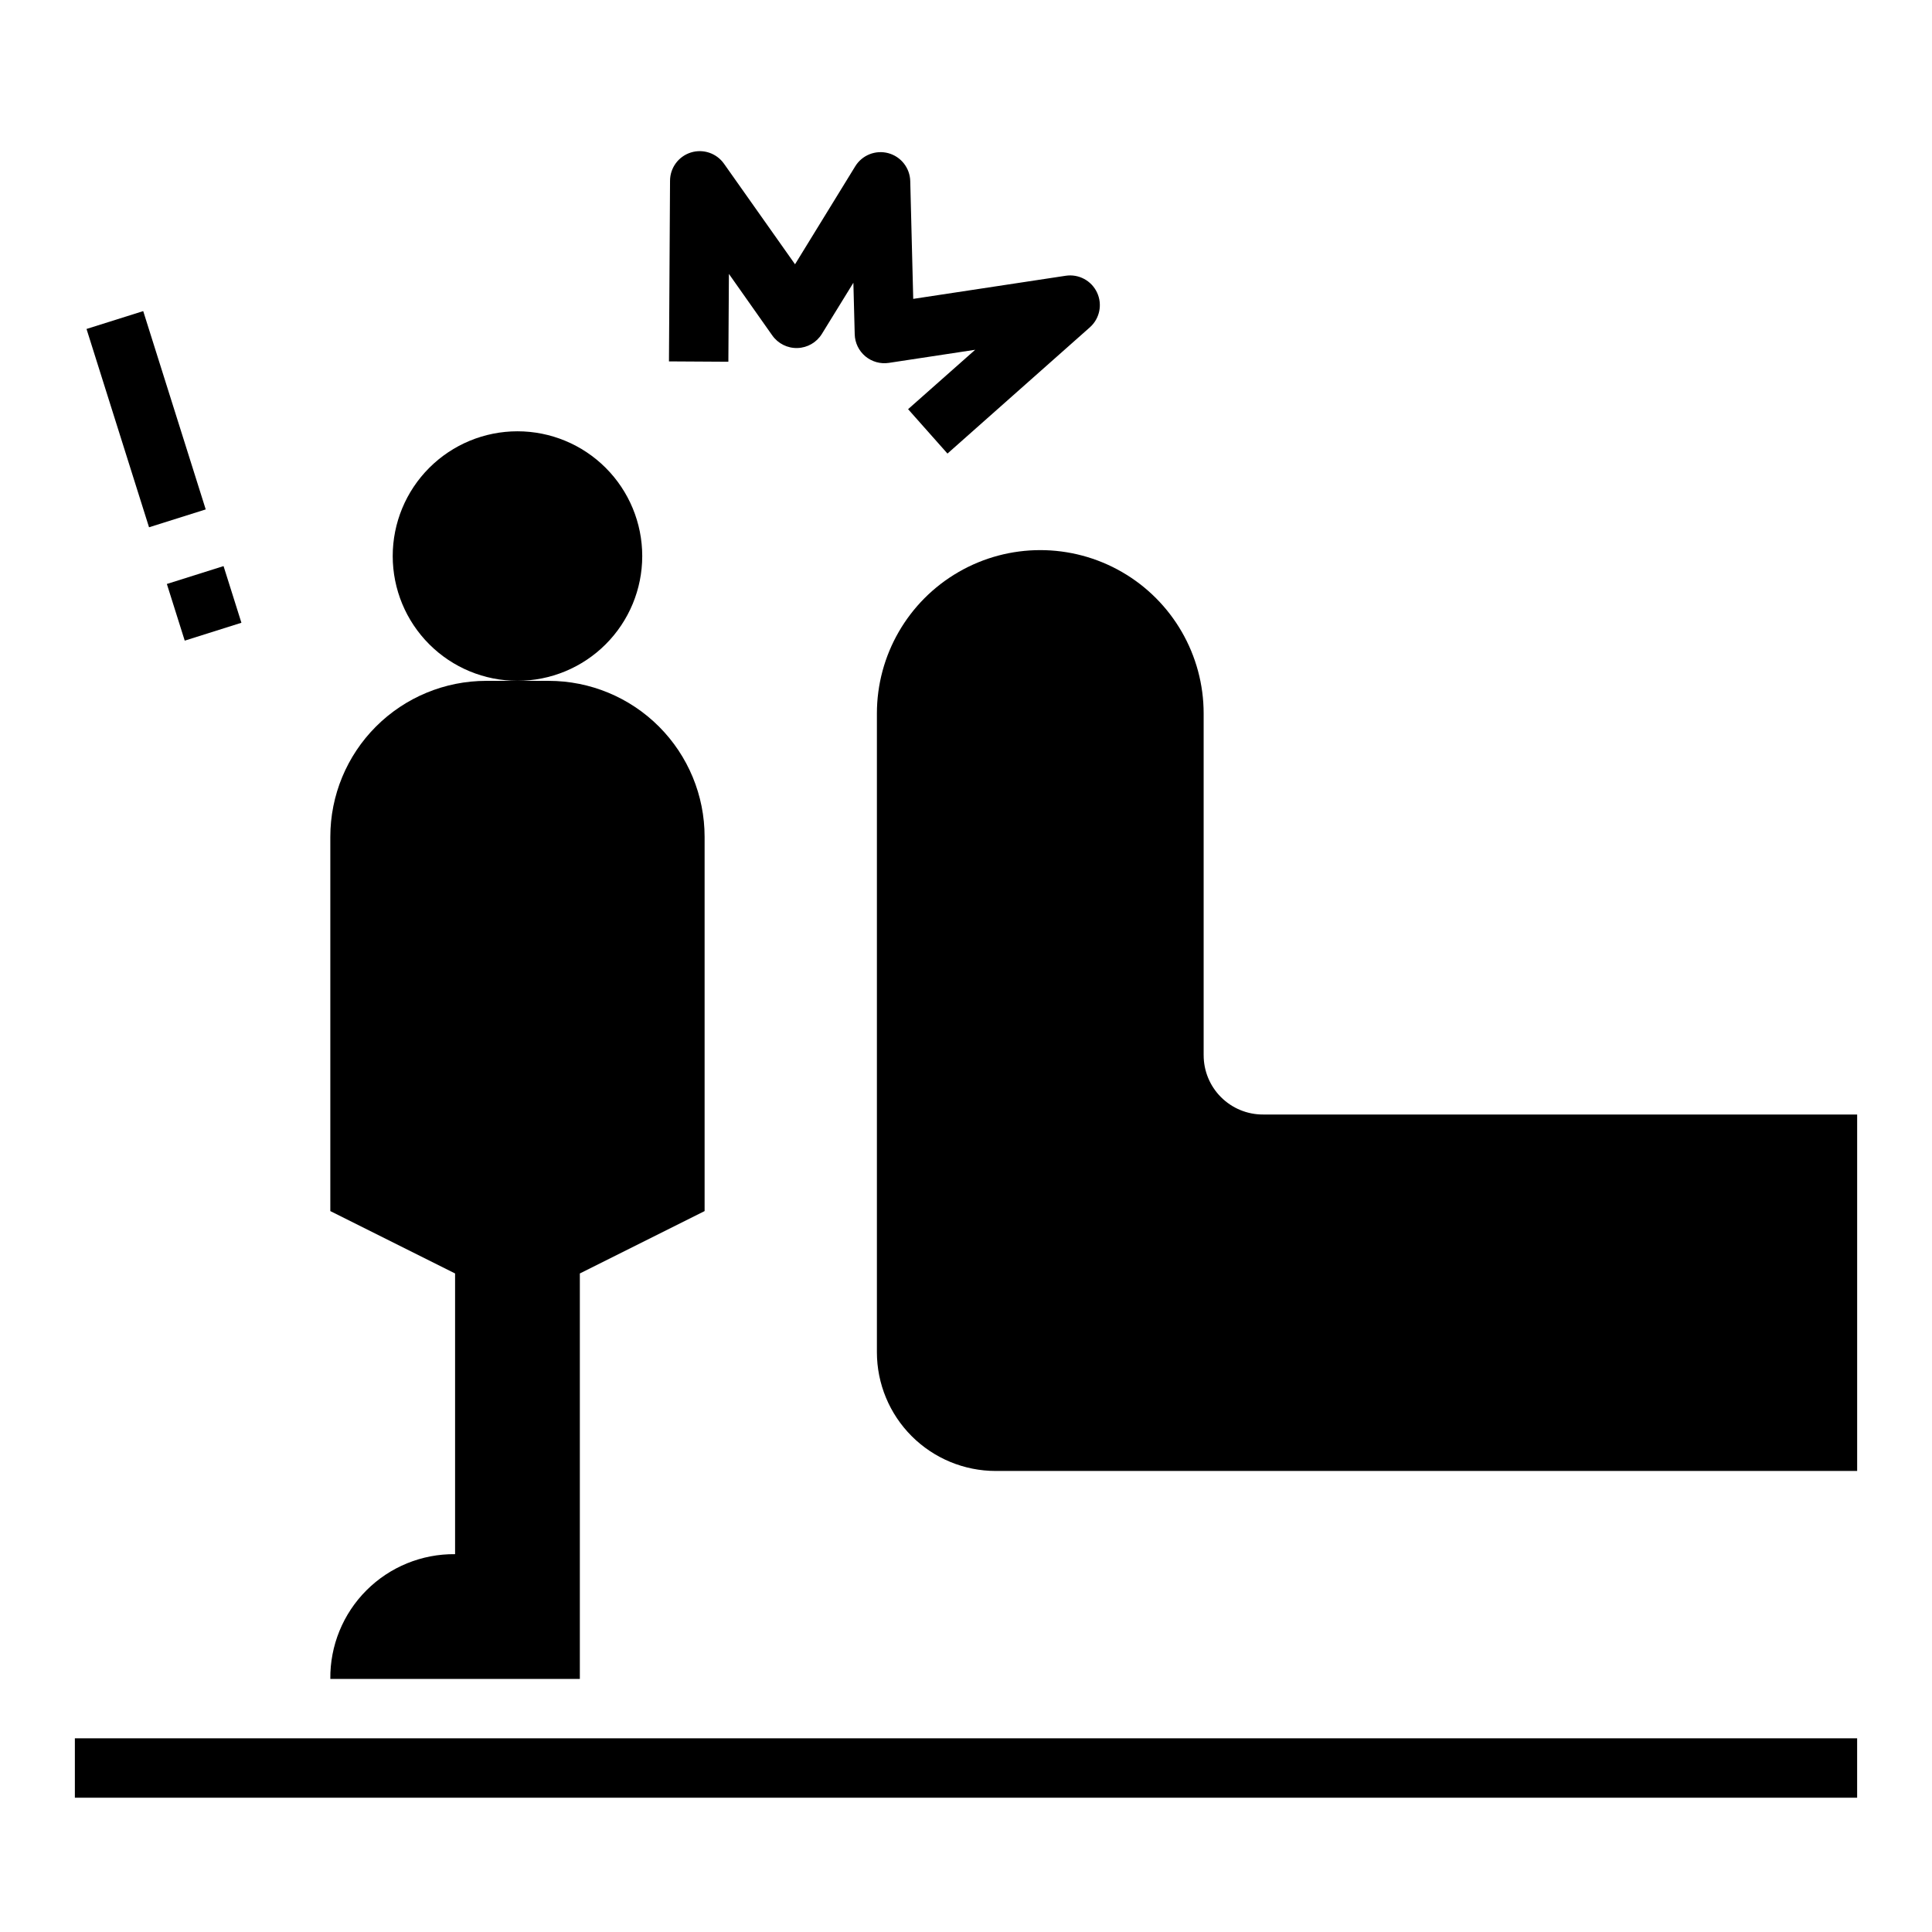
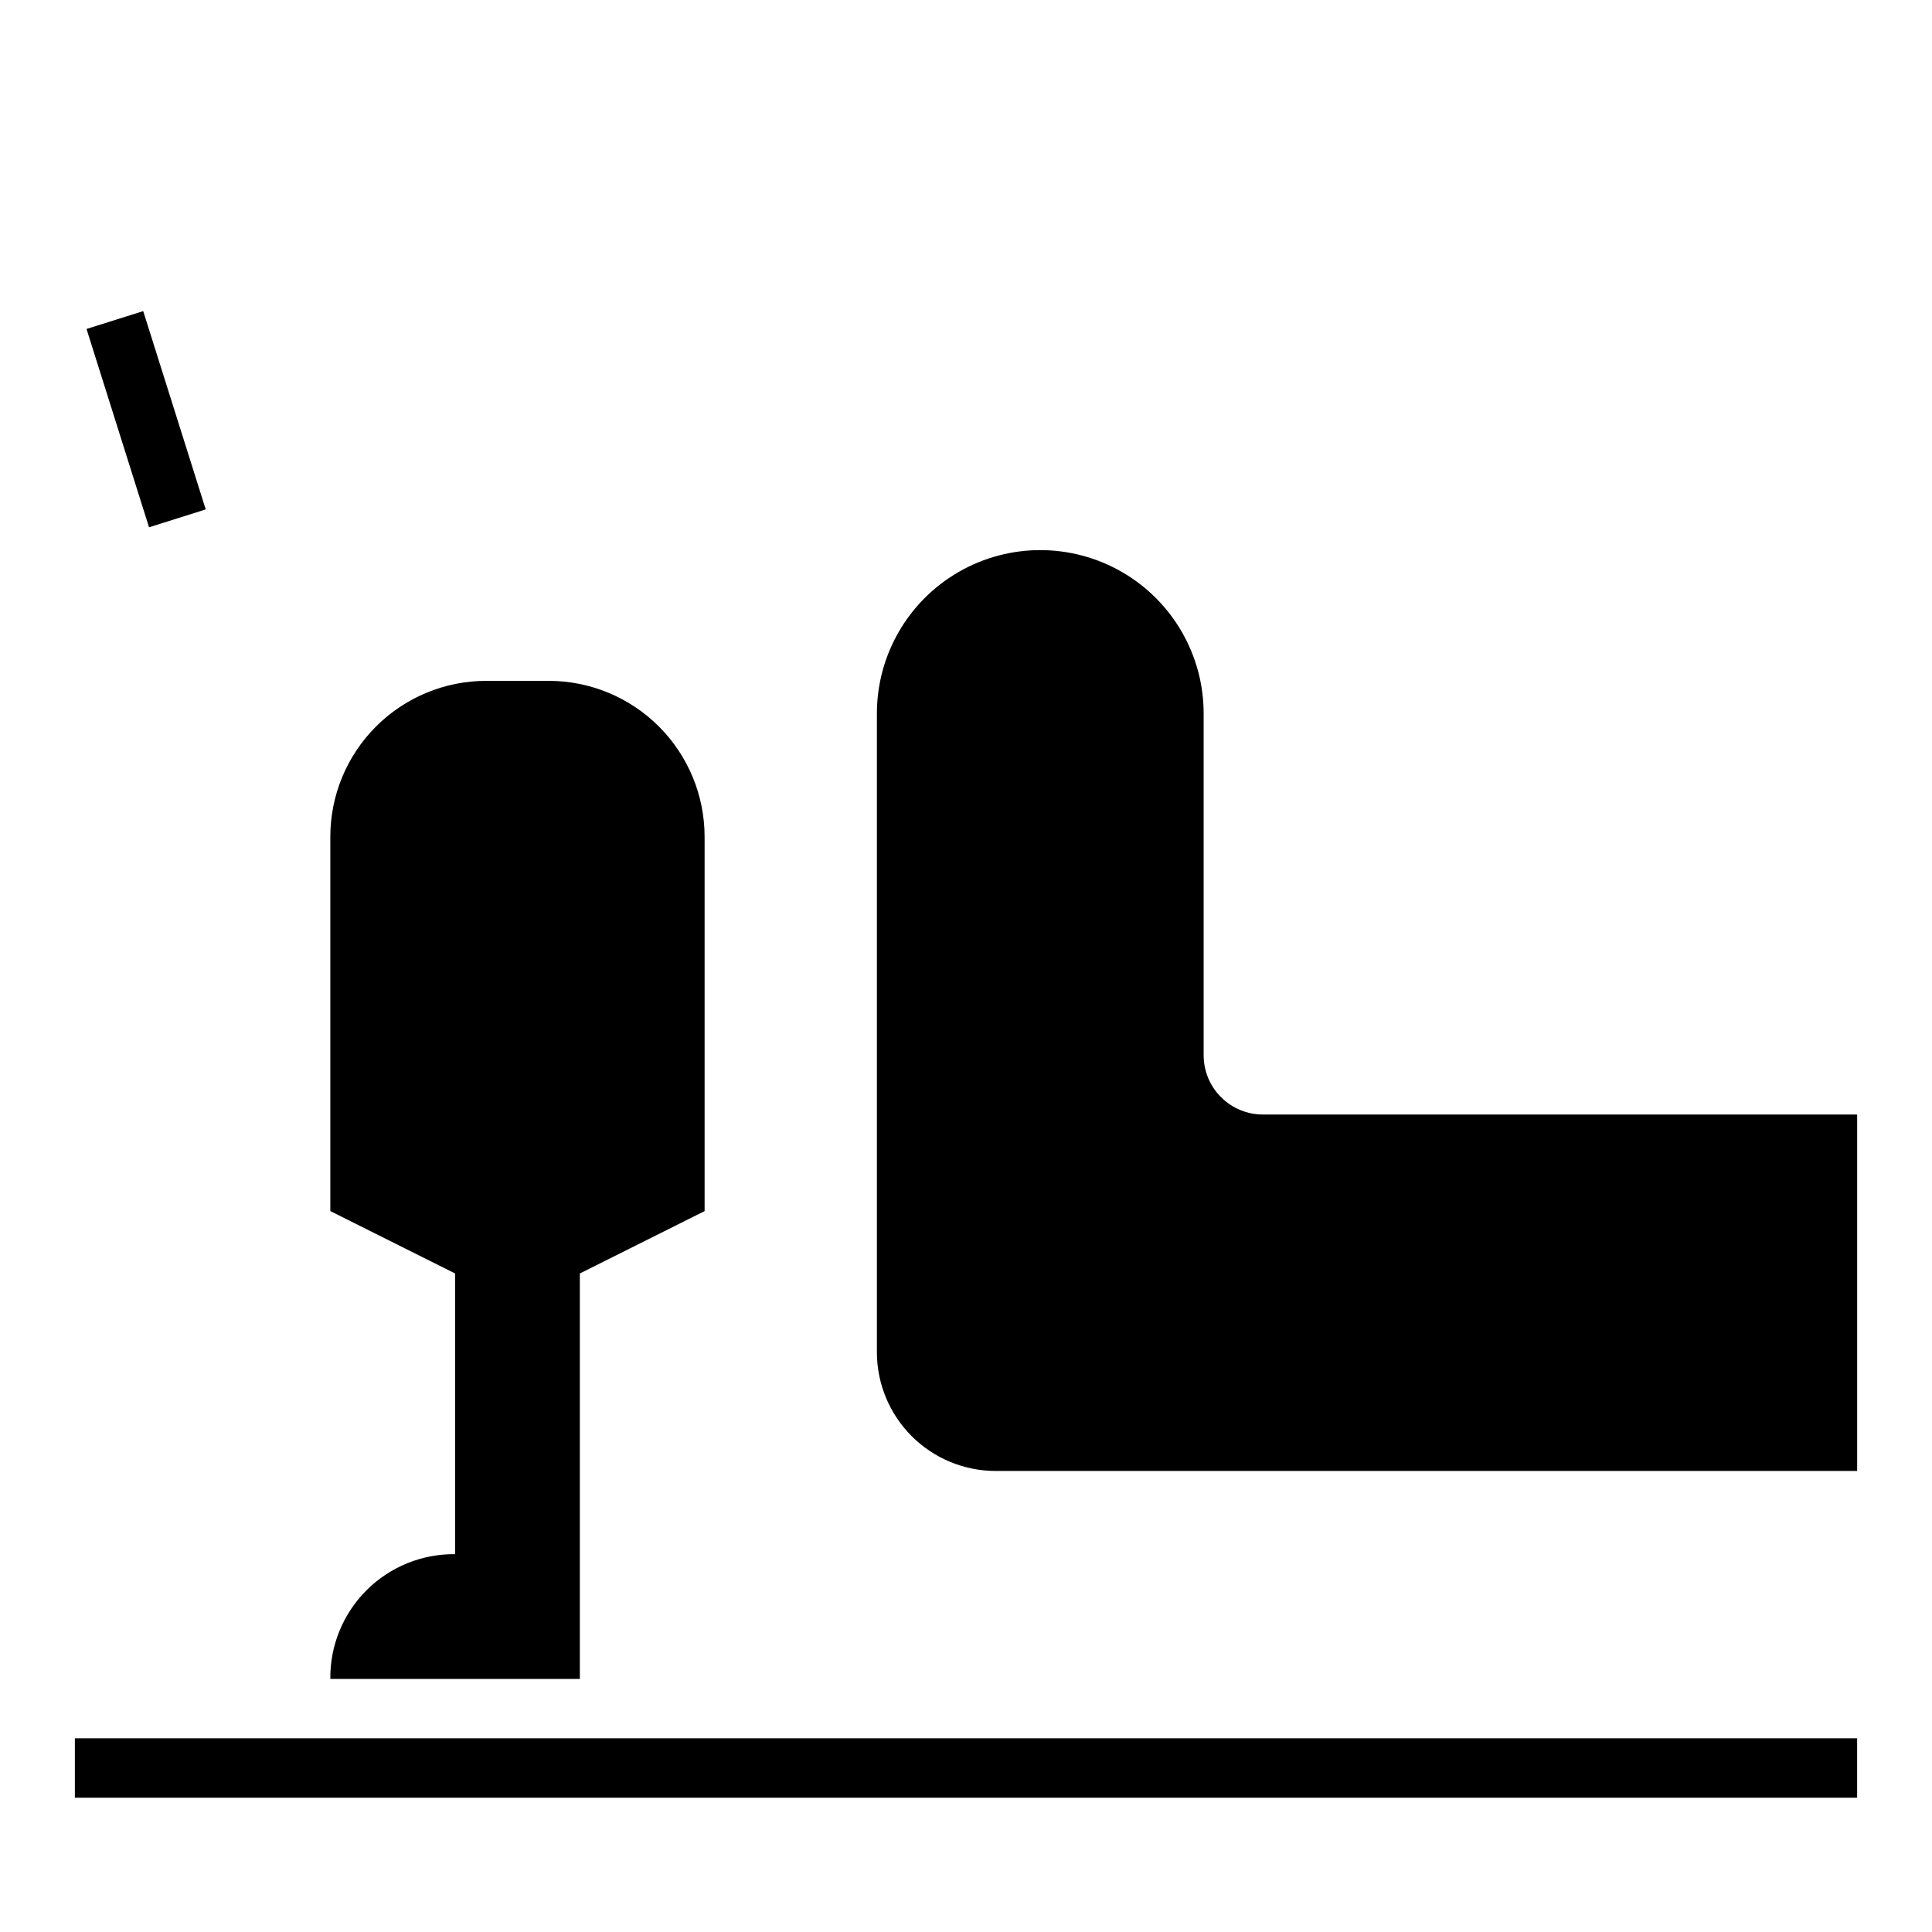
<svg xmlns="http://www.w3.org/2000/svg" fill="#000000" width="800px" height="800px" version="1.1" viewBox="144 144 512 512">
  <g>
    <path d="m231.54 588.93h66.125v-107.45l33.062-16.531v-99.188c0-10.961-4.356-21.473-12.105-29.223s-18.262-12.105-29.223-12.105h-16.531c-10.961 0-21.477 4.356-29.227 12.105s-12.102 18.262-12.102 29.223v99.188l33.062 16.531v74.391c-8.801-0.094-17.266 3.359-23.484 9.578-6.223 6.223-9.676 14.688-9.578 23.484z" />
-     <path d="m314.2 291.36c0-8.766-3.484-17.176-9.688-23.379-6.199-6.199-14.609-9.684-23.375-9.684-8.77 0-17.18 3.484-23.379 9.684-6.203 6.203-9.684 14.613-9.684 23.379 0 8.77 3.481 17.18 9.684 23.379 6.199 6.203 14.609 9.684 23.379 9.684 8.766 0 17.176-3.481 23.375-9.684 6.203-6.199 9.688-14.609 9.688-23.379z" />
    <path d="m462.98 423.61v-90.527c0-15.469-8.254-29.762-21.648-37.496-13.398-7.734-29.902-7.734-43.297 0-13.398 7.734-21.648 22.027-21.648 37.496v169.25c0 8.352 3.316 16.359 9.223 22.266 5.906 5.902 13.914 9.223 22.266 9.223h228.29v-94.465h-157.44c-4.18 0.016-8.191-1.641-11.148-4.598-2.957-2.953-4.609-6.969-4.594-11.148z" />
    <path d="m163.84 604.67h472.32v15.742h-472.32z" />
-     <path d="m395.09 264.2 37.73-33.449c2.613-2.312 3.391-6.07 1.906-9.23-1.48-3.16-4.863-4.969-8.312-4.441l-40.398 6.125-0.789-31.203v-0.004c-0.086-3.484-2.453-6.496-5.816-7.406-3.363-0.906-6.926 0.504-8.754 3.469l-15.965 25.977-18.816-26.637c-1.969-2.801-5.523-4.008-8.793-2.984-3.269 1.027-5.5 4.047-5.516 7.473l-0.285 47.883 15.742 0.094 0.145-23.281 11.5 16.32v-0.004c1.527 2.164 4.039 3.414 6.684 3.328 2.644-0.082 5.07-1.488 6.457-3.746l8.344-13.547 0.355 13.648v0.004c0.055 2.258 1.082 4.383 2.812 5.832 1.734 1.449 4.004 2.086 6.238 1.746l22.875-3.473-17.781 15.742z" />
    <path d="m166.93 231.18 15.023-4.734 16.566 52.555-15.023 4.734z" />
-     <path d="m188.22 298.76 15.023-4.738 4.734 15.016-15.023 4.738z" />
  </g>
</svg>